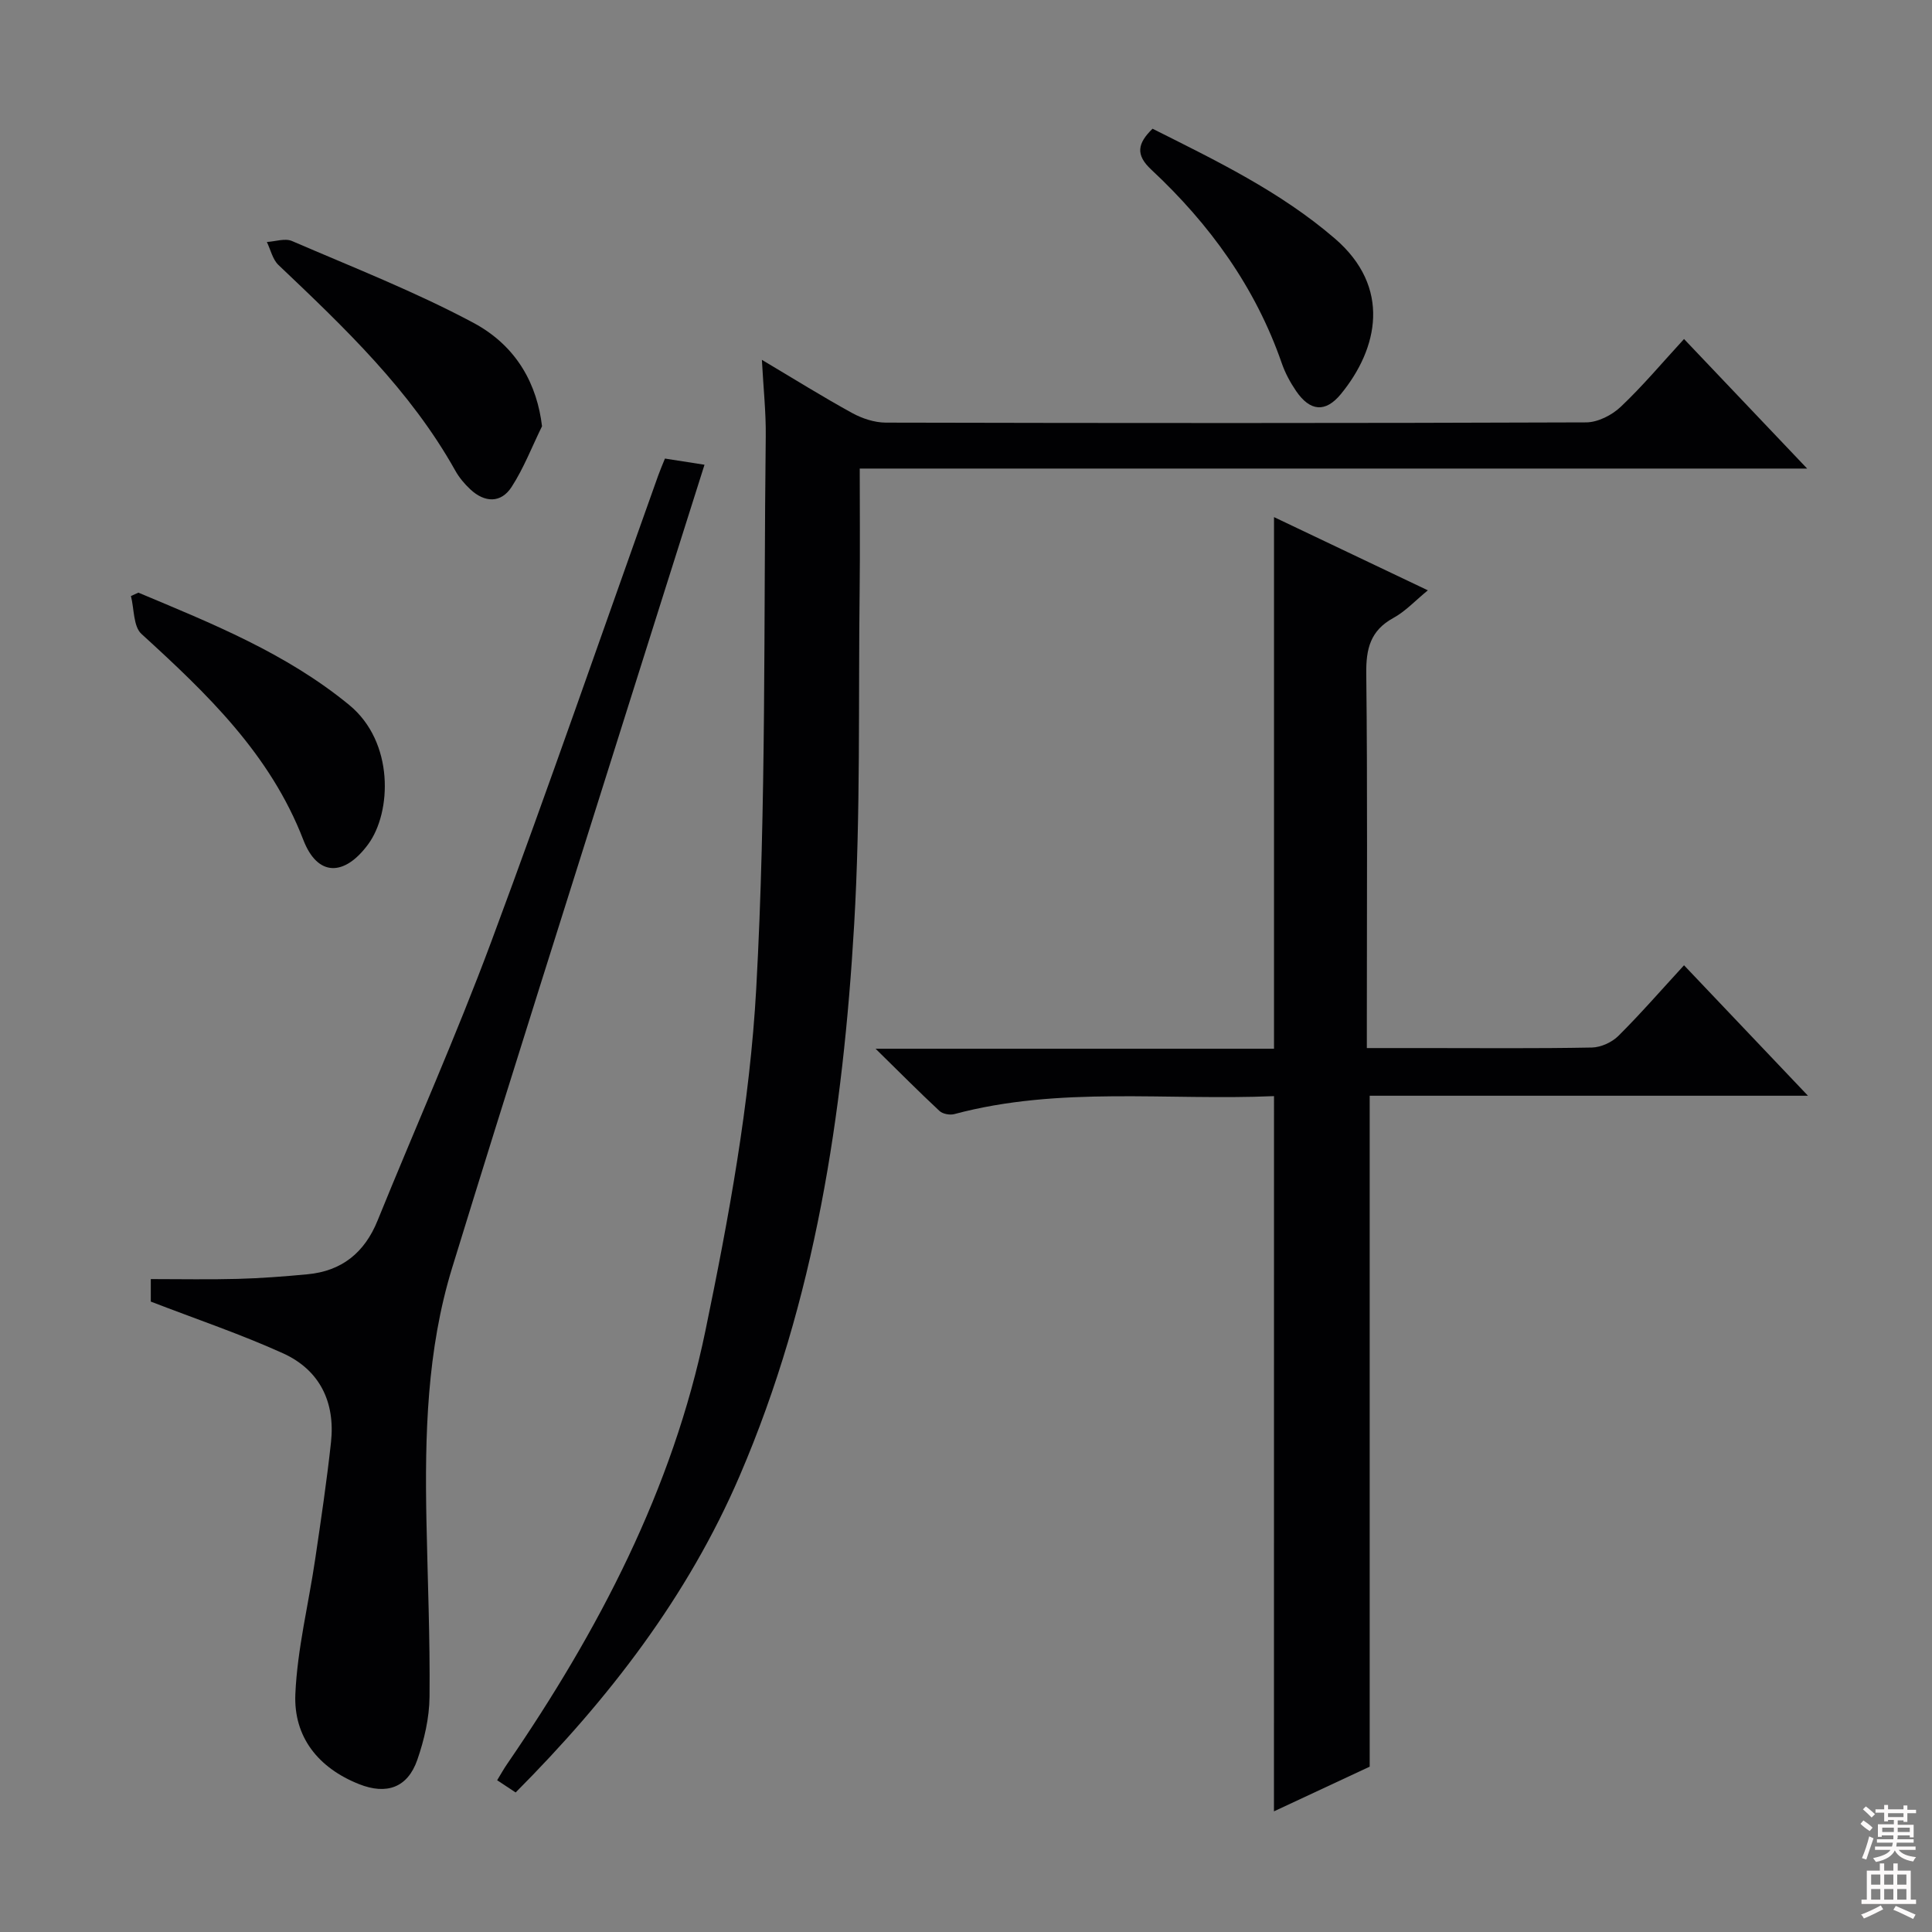
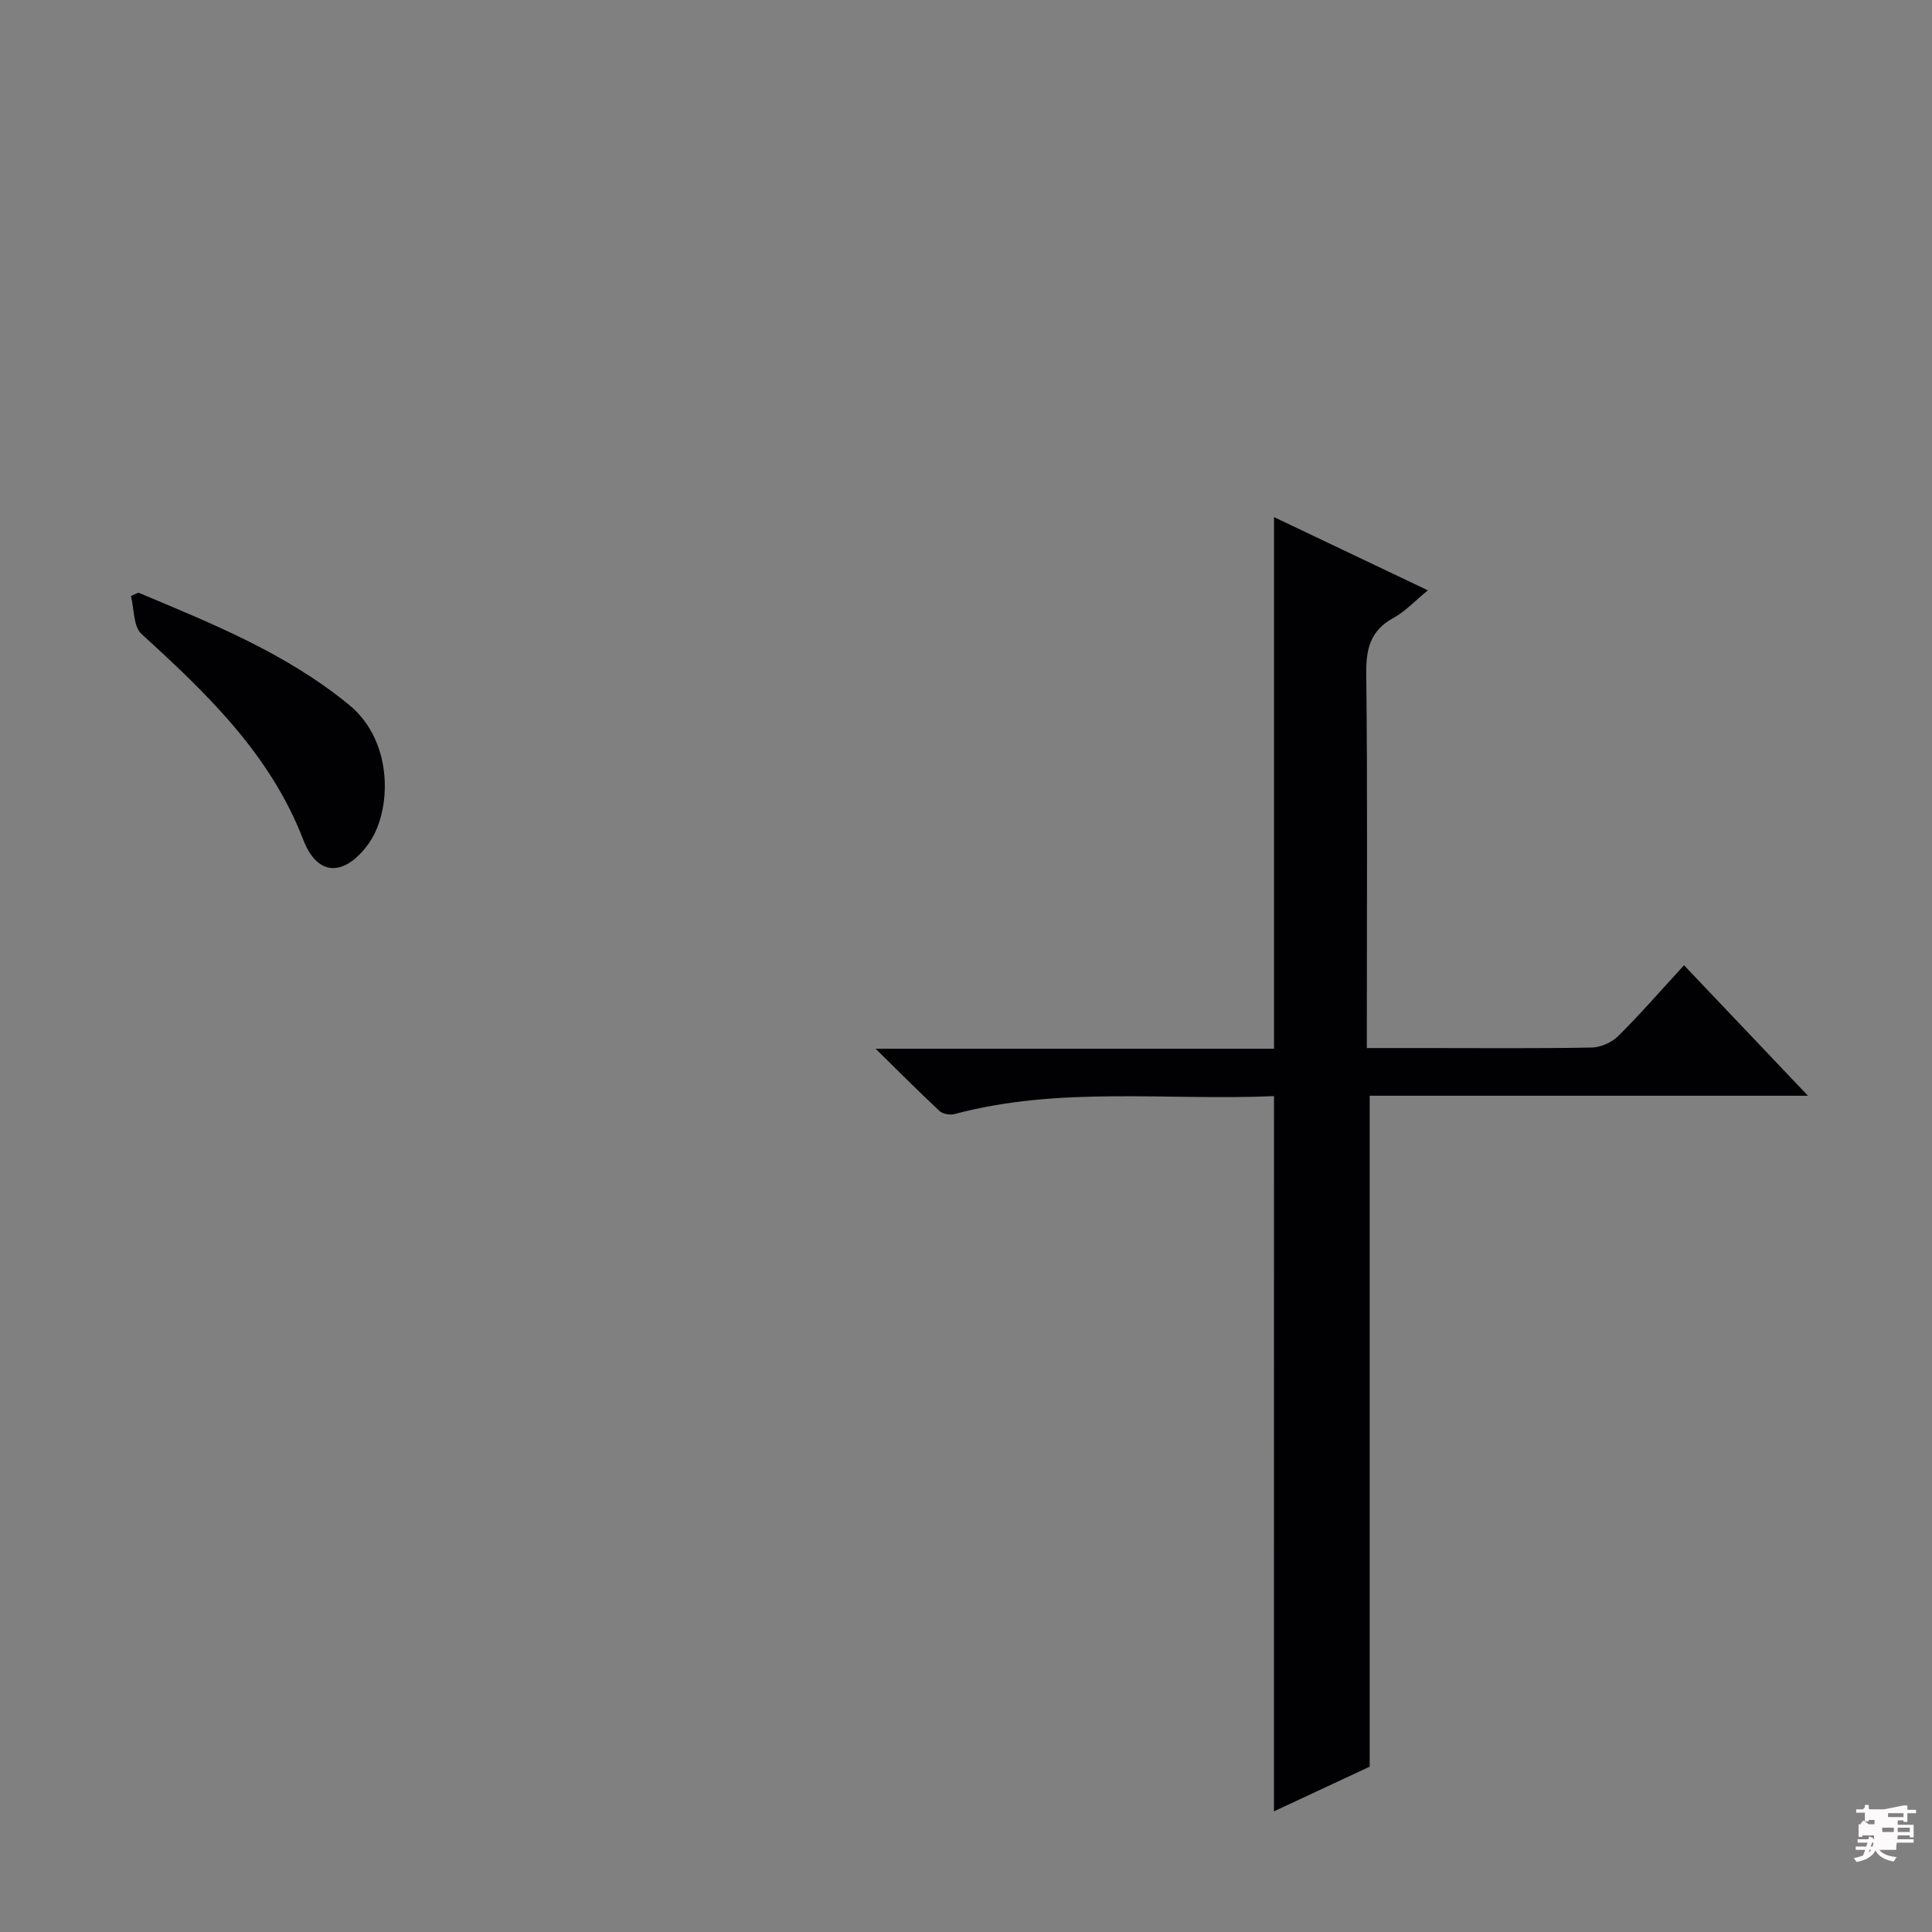
<svg xmlns="http://www.w3.org/2000/svg" enable-background="new 0 0 400 400" viewBox="0 0 400 400">
  <rect x="0" y="0" width="400" height="400" fill="#808080" stroke="none" />
  <g fill="#010103">
-     <path d="m106.76 371.11c-1.4-.93-2.5-1.65-3.83-2.53.75-1.23 1.37-2.36 2.1-3.41 18.87-27.51 34.24-56.82 41.02-89.66 4.83-23.36 9.21-47.09 10.52-70.84 2.1-38.03 1.52-76.21 1.97-114.33.06-4.93-.48-9.87-.8-15.84 6.78 4.03 12.64 7.69 18.69 11.01 2.08 1.14 4.63 1.98 6.97 1.99 48.33.11 96.66.13 144.99-.05 2.43-.01 5.35-1.5 7.16-3.22 4.56-4.31 8.62-9.16 13.11-14.04 8.36 8.8 16.46 17.32 25.49 26.82-65.97 0-130.76 0-196.15 0 0 8.85.08 16.97-.02 25.09-.28 23.14.21 46.33-1.14 69.41-2.29 39.09-8.06 77.67-23.69 114.02-10.72 24.94-27.01 46.11-46.39 65.58z" />
    <path d="m263.77 226.94c-22.16.96-44.39-2.11-66.18 3.72-.92.25-2.41-.02-3.08-.65-4.21-3.92-8.26-8-13.23-12.88h82.49c0-36.77 0-73.13 0-110.07 10.23 4.87 20.74 9.87 31.85 15.16-2.63 2.16-4.65 4.36-7.14 5.72-4.76 2.61-5.67 6.37-5.61 11.51.27 23.82.12 47.65.12 71.47v6.07h12.11c11.5 0 22.99.11 34.49-.11 1.86-.04 4.14-1.08 5.47-2.4 4.6-4.57 8.86-9.48 13.6-14.63 8.36 8.8 16.67 17.55 25.66 27.01-30.75 0-60.73 0-90.74 0v138.91c-6.28 2.93-13.12 6.12-19.82 9.25.01-49.39.01-98.39.01-148.08z" />
-     <path d="m31.22 269.48c0-1.16 0-3.11 0-4.66 6.15 0 12.07.12 17.99-.04 4.81-.13 9.63-.5 14.42-.95 7.12-.66 11.84-4.46 14.54-11.12 7.81-19.24 16.28-38.24 23.52-57.69 11.93-32.05 23.09-64.38 34.59-96.59.38-1.07.84-2.12 1.39-3.49 2.67.42 5.24.82 8.19 1.28-5.43 17.18-10.84 34.21-16.2 51.26-12.05 38.32-24.24 76.59-36.04 114.98-5.24 17.03-5.68 34.71-5.33 52.39.24 12.15.76 24.29.64 36.44-.04 4.38-1.09 8.92-2.54 13.09-2 5.73-6.34 7.27-12.04 5.01-8.45-3.35-13.59-9.77-13.2-18.67.41-9.35 2.74-18.62 4.11-27.94 1.19-8.05 2.39-16.09 3.27-24.18.9-8.3-2.33-14.97-9.95-18.42-8.7-3.94-17.8-7.01-27.36-10.7z" />
-     <path d="m112.22 88.25c-2.07 4.21-3.77 8.66-6.3 12.57-2.21 3.41-5.58 3.26-8.54.5-1.2-1.12-2.31-2.44-3.11-3.87-9.33-16.68-22.97-29.63-36.62-42.59-1.21-1.15-1.62-3.15-2.4-4.76 1.75-.1 3.76-.82 5.2-.2 12.61 5.44 25.46 10.47 37.54 16.92 9.2 4.92 13.23 13 14.23 21.43z" />
    <path d="m28.65 122.7c15.25 6.4 30.58 12.53 43.63 23.24 9.4 7.7 8.8 22.25 3.95 28.85-4.92 6.69-10.48 6.76-13.43-.9-6.86-17.78-19.95-30.27-33.51-42.64-1.7-1.55-1.5-5.18-2.18-7.85.51-.23 1.03-.46 1.54-.7z" />
-     <path d="m238.62 26.65c13.15 6.6 26.42 12.99 37.73 22.72 11.77 10.12 8.98 22.8 1.28 32.2-3.21 3.92-6.4 3.61-9.29-.62-1.21-1.77-2.26-3.72-2.96-5.74-5.46-15.76-14.95-28.83-27.01-40.08-3.34-3.1-2.85-5.45.25-8.48z" />
  </g>
-   <path d="m385.2 377.6.6-.7c.6.4 1.3.9 1.9 1.5l-.6.7c-.8-.5-1.4-1-1.9-1.5zm.3 7.1c.6-1.4 1.1-2.9 1.5-4.5.3.1.6.3.9.4-.5 1.4-1 2.9-1.5 4.4zm.2-10.1.6-.6c.7.5 1.3 1.1 1.9 1.6l-.7.7c-.6-.6-1.2-1.2-1.8-1.7zm8.4-.8h.8v.9h1.8v.7h-1.8v1.8h-.8v-.3h-1.2v.9h3.3v2.6h-.8v-.4h-2.5c0 .3 0 .6-.1.8h3.4v.7h-3.5c0 .3-.1.6-.1.8h4v.7h-3.5c.7.9 1.9 1.3 3.6 1.5-.2.2-.4.5-.6.9-1.9-.3-3.2-1.1-3.8-2.3-.5 1.1-1.8 2-3.9 2.4-.2-.3-.4-.5-.6-.8 1.9-.4 3.1-.9 3.6-1.7h-3.2v-.7h3.5c.1-.2.1-.5.2-.8h-3.3v-.7h3.4c0-.2 0-.5 0-.8h-2.4v.3h-.8v-2.6h3.3v-.9h-1.2v.3h-.8v-1.8h-1.8v-.7h1.8v-.9h.8v.9h3.2zm-4.4 5.5h2.4c0-.3 0-.6 0-.9h-2.4zm1.2-3.1h3.2v-.8h-3.2zm4.4 2.2h-2.4v.9h2.5v-.9z" fill="#fcfafa" />
-   <path d="m389.2 385.8h.9v1.5h1.9v-1.5h.9v1.5h2.7v6h1.1v.9h-11.3v-.9h1.1v-6h2.7zm.2 8.7.5.8c-1.2.6-2.5 1.3-4 1.9-.2-.3-.3-.6-.6-.8 1.6-.6 3-1.3 4.1-1.9zm-2-4.3h1.9v-2.1h-1.9zm0 3.1h1.9v-2.2h-1.9zm2.7-3.1h1.9v-2.1h-1.9zm0 3.1h1.9v-2.2h-1.9zm2.4 1.3c1.4.6 2.7 1.2 4.1 1.8l-.5.9c-1.5-.7-2.8-1.4-4.1-1.9zm2.2-6.5h-1.9v2.1h1.9zm-1.9 5.2h1.9v-2.2h-1.9z" fill="#fcfafa" />
+   <path d="m385.2 377.6.6-.7c.6.4 1.3.9 1.9 1.5l-.6.7c-.8-.5-1.4-1-1.9-1.5zm.3 7.1c.6-1.4 1.1-2.9 1.5-4.5.3.1.6.3.9.4-.5 1.4-1 2.9-1.5 4.4zm.2-10.1.6-.6c.7.5 1.3 1.1 1.9 1.6l-.7.7c-.6-.6-1.2-1.2-1.8-1.7zm8.4-.8h.8v.9h1.8v.7h-1.8v1.8h-.8v-.3h-1.2v.9h3.3v2.6h-.8v-.4h-2.5c0 .3 0 .6-.1.8h3.4v.7h-3.5c0 .3-.1.6-.1.8v.7h-3.5c.7.9 1.9 1.3 3.6 1.5-.2.2-.4.5-.6.9-1.9-.3-3.2-1.1-3.8-2.3-.5 1.1-1.8 2-3.9 2.4-.2-.3-.4-.5-.6-.8 1.9-.4 3.1-.9 3.6-1.7h-3.2v-.7h3.5c.1-.2.1-.5.2-.8h-3.3v-.7h3.4c0-.2 0-.5 0-.8h-2.4v.3h-.8v-2.6h3.3v-.9h-1.2v.3h-.8v-1.8h-1.8v-.7h1.8v-.9h.8v.9h3.2zm-4.4 5.5h2.4c0-.3 0-.6 0-.9h-2.4zm1.2-3.1h3.2v-.8h-3.2zm4.4 2.2h-2.4v.9h2.5v-.9z" fill="#fcfafa" />
</svg>